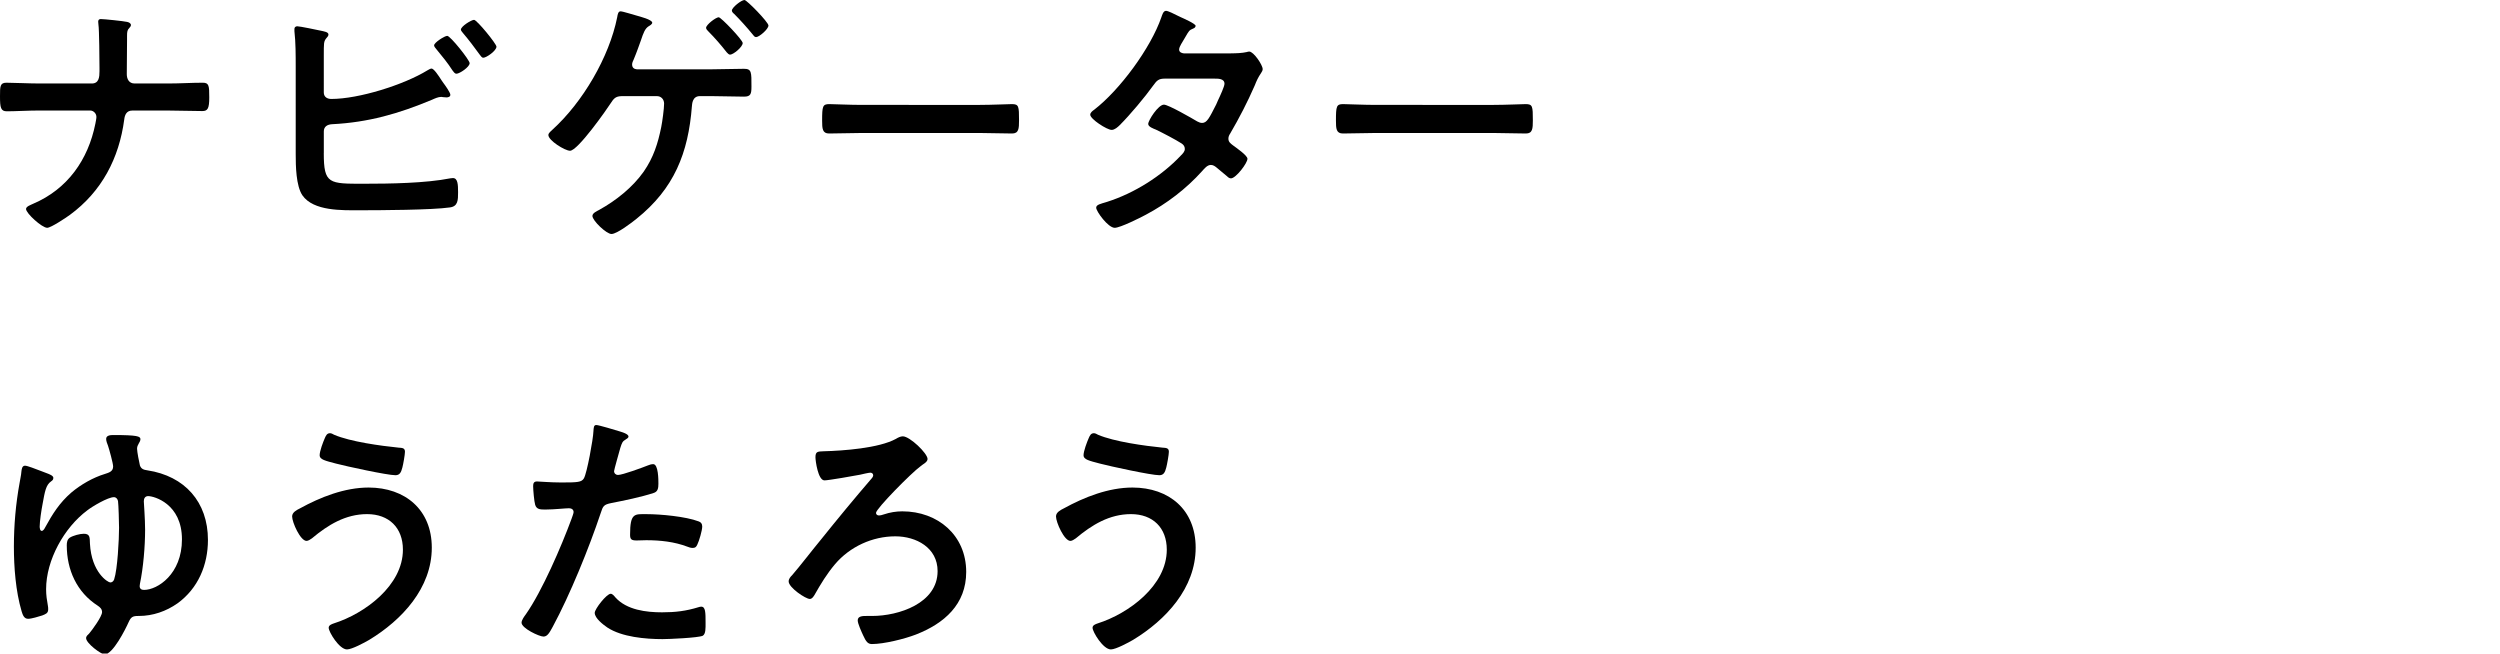
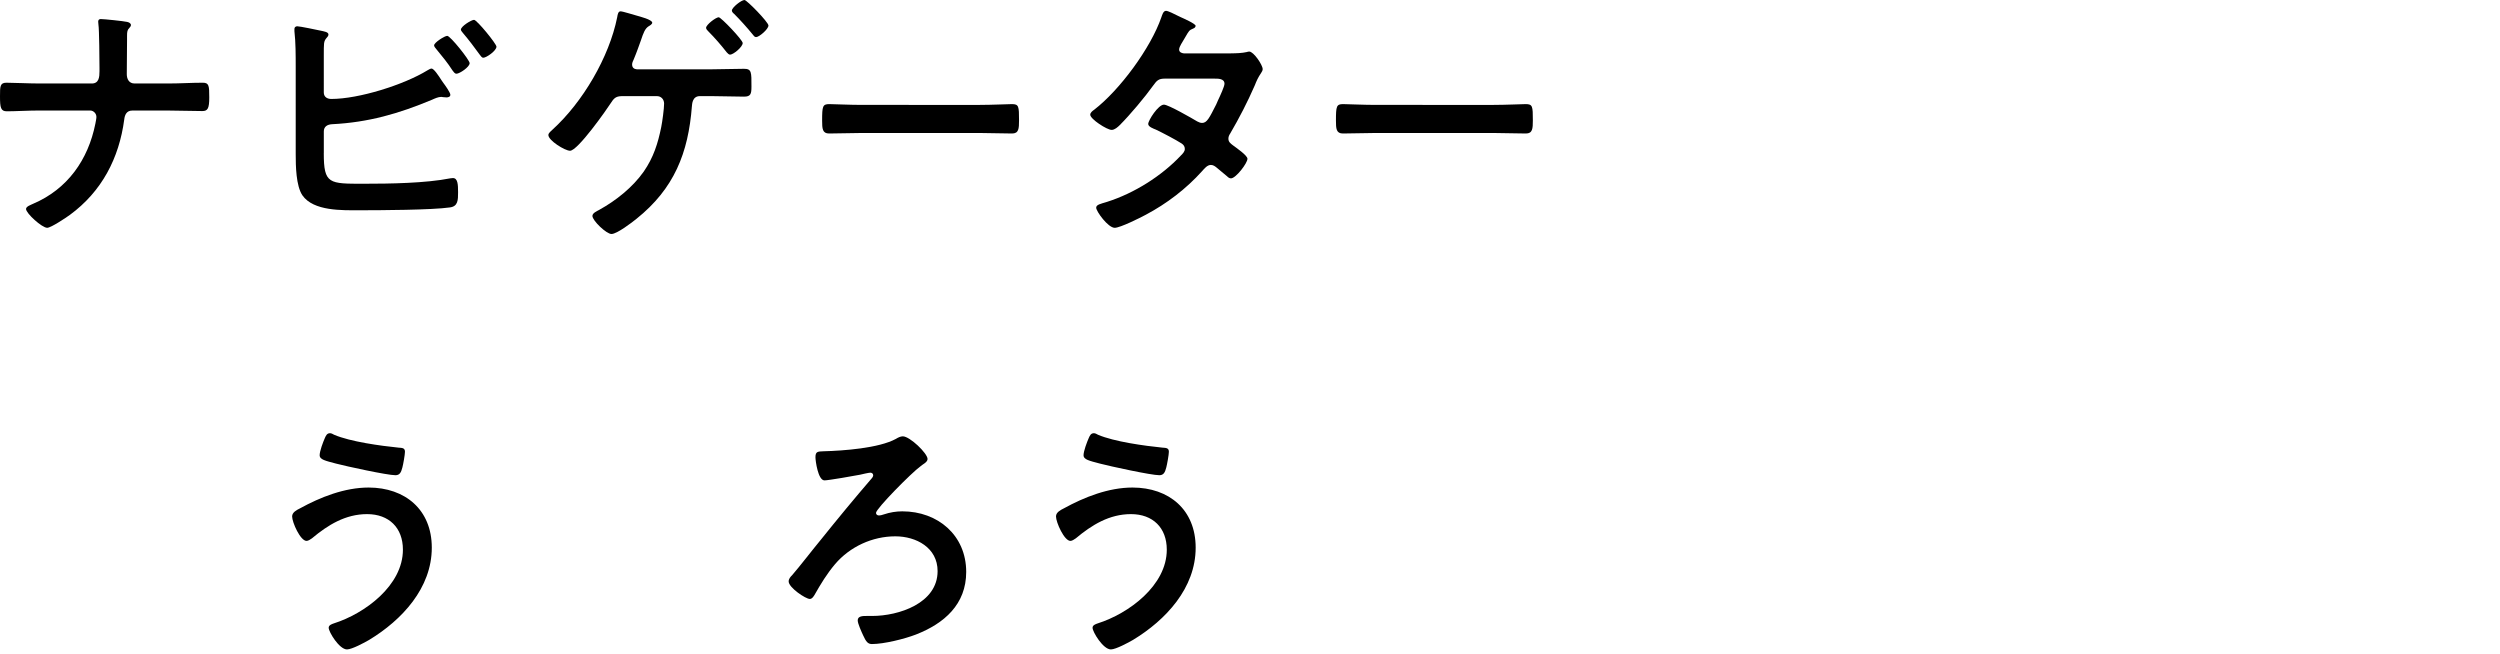
<svg xmlns="http://www.w3.org/2000/svg" version="1.1" id="_イヤー_2" x="0px" y="0px" viewBox="0 0 127 33.2" style="enable-background:new 0 0 127 33.2;" xml:space="preserve">
  <g>
    <path d="M4.661,4.242c0.366,0,0.393-0.327,0.393-0.615V3.443c0-0.328-0.013-1.964-0.053-2.187c0-0.04-0.013-0.118-0.013-0.157   c0-0.092,0.053-0.131,0.131-0.131c0.17,0,1.165,0.104,1.335,0.144C6.533,1.126,6.651,1.178,6.651,1.27   c0,0.052-0.026,0.091-0.065,0.131C6.468,1.519,6.454,1.597,6.454,1.833v0.209c0,0.576-0.013,1.152-0.013,1.728   c0,0.249,0.118,0.471,0.393,0.471h1.741c0.576,0,1.152-0.039,1.729-0.039c0.314,0,0.327,0.157,0.327,0.746   c0,0.563-0.078,0.694-0.354,0.694c-0.562,0-1.139-0.026-1.702-0.026H6.717c-0.288,0-0.38,0.223-0.406,0.458   c-0.262,1.964-1.139,3.653-2.763,4.844c-0.183,0.131-0.955,0.654-1.151,0.654c-0.263,0-1.074-0.733-1.074-0.956   c0-0.131,0.249-0.209,0.354-0.262c1.755-0.747,2.802-2.239,3.168-4.072c0.014-0.092,0.053-0.249,0.053-0.34   c0-0.184-0.157-0.328-0.314-0.328H1.99c-0.55,0-1.204,0.04-1.637,0.04C0.039,5.656,0,5.473,0,4.896c0-0.511,0-0.694,0.327-0.694   c0.38,0,1.14,0.039,1.663,0.039H4.661z" />
    <path d="M16.448,7.776c0,1.584,0.262,1.558,2.056,1.558c1.296,0,3.115-0.026,4.372-0.275c0.04,0,0.092-0.013,0.132-0.013   c0.248,0,0.262,0.328,0.262,0.72s0,0.72-0.419,0.772c-0.891,0.131-3.562,0.144-4.583,0.144c-0.877,0-2.343,0.052-2.906-0.759   c-0.327-0.484-0.34-1.506-0.34-2.082V3.404c0-0.576,0-1.257-0.065-1.82V1.479c0-0.118,0.091-0.144,0.144-0.144   c0.131,0,1.008,0.183,1.191,0.223c0.17,0.039,0.393,0.065,0.393,0.196c0,0.144-0.196,0.183-0.223,0.458   c-0.013,0.092-0.013,0.34-0.013,0.576V4.7c0,0.222,0.17,0.327,0.38,0.327c1.4,0,3.691-0.72,4.883-1.453   c0.053-0.026,0.145-0.092,0.21-0.092c0.117,0,0.354,0.354,0.511,0.602c0.039,0.053,0.065,0.092,0.091,0.131   c0.079,0.104,0.354,0.484,0.354,0.602c0,0.104-0.117,0.131-0.196,0.131c-0.052,0-0.104-0.013-0.17-0.013   c-0.026,0-0.065-0.013-0.092-0.013c-0.157,0-0.327,0.079-0.471,0.144c-1.689,0.707-3.234,1.152-5.08,1.244   c-0.235,0.013-0.419,0.118-0.419,0.366V7.776z M23.858,3.208c0,0.196-0.511,0.537-0.668,0.537c-0.092,0-0.144-0.091-0.196-0.157   c-0.262-0.406-0.523-0.72-0.824-1.086c-0.04-0.052-0.118-0.131-0.118-0.196c0-0.144,0.536-0.484,0.668-0.484   C22.876,1.82,23.858,3.05,23.858,3.208z M25.22,2.37c0,0.209-0.511,0.563-0.668,0.563c-0.078,0-0.131-0.092-0.183-0.157   c-0.275-0.379-0.55-0.746-0.852-1.1c-0.039-0.052-0.104-0.118-0.104-0.17c0-0.17,0.537-0.498,0.668-0.498   C24.225,1.008,25.22,2.226,25.22,2.37z" />
    <path d="M36.157,3.521c0.55,0,1.1-0.026,1.637-0.026c0.393,0,0.38,0.17,0.38,0.903c0,0.379-0.04,0.511-0.38,0.511   c-0.55,0-1.087-0.026-1.637-0.026h-0.603c-0.393,0-0.393,0.419-0.405,0.511c-0.184,2.382-0.903,4.189-2.815,5.721   c-0.223,0.183-0.994,0.772-1.27,0.772c-0.262,0-0.969-0.681-0.969-0.917c0-0.144,0.209-0.236,0.354-0.314   c0.851-0.471,1.688-1.139,2.252-1.938c0.497-0.72,0.72-1.427,0.89-2.265c0.053-0.262,0.145-0.929,0.145-1.191   c0-0.209-0.145-0.379-0.367-0.379h-1.728c-0.288,0-0.419,0.052-0.576,0.301c-0.262,0.406-1.715,2.474-2.107,2.474   c-0.263,0-1.101-0.523-1.101-0.798c0-0.105,0.145-0.209,0.21-0.275c1.531-1.388,2.88-3.679,3.286-5.708   c0.026-0.157,0.053-0.301,0.17-0.301c0.118,0,0.681,0.183,0.838,0.222c0.131,0.04,0.772,0.197,0.772,0.354   c0,0.079-0.117,0.144-0.184,0.184c-0.183,0.118-0.262,0.327-0.393,0.72c-0.092,0.249-0.196,0.563-0.366,0.969   c-0.039,0.078-0.079,0.17-0.079,0.249c0,0.17,0.105,0.236,0.249,0.249H36.157z M37.729,2.187c0,0.196-0.472,0.589-0.642,0.589   c-0.065,0-0.118-0.065-0.17-0.118c-0.275-0.354-0.616-0.747-0.93-1.061c-0.053-0.052-0.118-0.118-0.118-0.183   c0-0.157,0.498-0.537,0.642-0.537C36.629,0.877,37.729,2.029,37.729,2.187z M39.037,1.296c0,0.184-0.471,0.589-0.628,0.589   c-0.079,0-0.131-0.079-0.17-0.131c-0.275-0.34-0.642-0.747-0.943-1.047c-0.052-0.04-0.117-0.105-0.117-0.17   C37.179,0.379,37.663,0,37.82,0C37.938,0,39.037,1.126,39.037,1.296z" />
    <path d="M49.778,5.329c0.602,0,1.453-0.04,1.623-0.04c0.354,0,0.366,0.105,0.366,0.825c0,0.419-0.013,0.668-0.354,0.668   c-0.55,0-1.1-0.026-1.636-0.026h-6.022c-0.537,0-1.087,0.026-1.637,0.026c-0.341,0-0.354-0.249-0.354-0.655   c0-0.733,0.026-0.838,0.366-0.838c0.171,0,1.074,0.04,1.624,0.04H49.778z" />
    <path d="M62.533,2.71c0.262,0,0.576-0.013,0.798-0.065c0.04-0.013,0.092-0.026,0.131-0.026c0.223,0,0.682,0.681,0.682,0.891   c0,0.078-0.04,0.131-0.079,0.196c-0.157,0.235-0.223,0.379-0.327,0.642c-0.366,0.838-0.785,1.649-1.244,2.435   c-0.052,0.079-0.091,0.157-0.091,0.262c0,0.17,0.117,0.249,0.235,0.34c0.157,0.118,0.733,0.511,0.733,0.681   c0,0.223-0.59,0.995-0.838,0.995c-0.079,0-0.145-0.052-0.196-0.104C62.153,8.798,61.983,8.667,61.8,8.51   c-0.079-0.065-0.17-0.131-0.288-0.131c-0.184,0-0.327,0.183-0.445,0.314c-0.812,0.903-1.794,1.65-2.854,2.213   c-0.288,0.157-1.31,0.667-1.585,0.667c-0.34,0-0.942-0.838-0.942-1.021c0-0.157,0.223-0.196,0.563-0.301   c1.361-0.432,2.762-1.309,3.744-2.356c0.092-0.092,0.196-0.196,0.196-0.327c0-0.131-0.065-0.21-0.157-0.275   c-0.301-0.196-0.981-0.55-1.31-0.707c-0.131-0.053-0.393-0.144-0.393-0.288c0-0.184,0.511-0.982,0.799-0.982   c0.223,0,1.427,0.694,1.688,0.851c0.079,0.039,0.157,0.078,0.249,0.078c0.249,0,0.367-0.249,0.72-0.942   c0.014-0.04,0.04-0.105,0.079-0.183c0.131-0.275,0.34-0.733,0.34-0.864c0-0.275-0.34-0.262-0.536-0.262h-2.501   c-0.314,0-0.405,0.104-0.576,0.34c-0.432,0.602-1.178,1.492-1.701,2.016c-0.105,0.104-0.263,0.249-0.419,0.249   c-0.236,0-1.087-0.55-1.087-0.772c0-0.104,0.117-0.196,0.196-0.249c1.31-1.008,2.88-3.142,3.417-4.7   c0.039-0.104,0.092-0.327,0.235-0.327c0.104,0,0.367,0.131,0.733,0.314c0.118,0.052,0.772,0.34,0.772,0.445   c0,0.079-0.065,0.118-0.131,0.144c-0.196,0.079-0.21,0.118-0.393,0.432c-0.053,0.092-0.118,0.209-0.21,0.354   c-0.039,0.079-0.104,0.183-0.104,0.275c0,0.131,0.118,0.183,0.235,0.196H62.533z" />
    <path d="M75.88,5.329c0.602,0,1.453-0.04,1.623-0.04c0.354,0,0.366,0.105,0.366,0.825c0,0.419-0.013,0.668-0.354,0.668   c-0.55,0-1.1-0.026-1.636-0.026h-6.022c-0.537,0-1.087,0.026-1.637,0.026c-0.341,0-0.354-0.249-0.354-0.655   c0-0.733,0.026-0.838,0.366-0.838c0.171,0,1.074,0.04,1.624,0.04H75.88z" />
-     <path d="M0.995,24.534c0.026-0.183,0.079-0.379,0.092-0.576c0.013-0.105,0.026-0.301,0.184-0.301c0.117,0,0.55,0.17,0.824,0.275   c0.092,0.04,0.184,0.065,0.275,0.105c0.144,0.052,0.34,0.131,0.34,0.235c0,0.092-0.039,0.131-0.117,0.184   c-0.262,0.183-0.314,0.51-0.433,1.165c-0.052,0.262-0.144,0.864-0.144,1.126c0,0.065,0.013,0.223,0.104,0.223   c0.079,0,0.145-0.118,0.17-0.17c0.38-0.694,0.733-1.257,1.336-1.78c0.484-0.406,1.1-0.76,1.702-0.943   c0.196-0.065,0.419-0.118,0.419-0.38c0-0.157-0.196-0.864-0.262-1.06c-0.04-0.092-0.092-0.236-0.092-0.34   c0-0.184,0.223-0.197,0.366-0.197c1.218,0,1.375,0.065,1.375,0.209c0,0.079-0.04,0.144-0.079,0.209   c-0.052,0.092-0.092,0.17-0.092,0.275c0,0.144,0.105,0.694,0.145,0.851c0.065,0.184,0.196,0.223,0.38,0.249   c1.898,0.288,3.076,1.61,3.076,3.535c0,1.27-0.497,2.461-1.545,3.221c-0.576,0.406-1.257,0.642-1.964,0.642H7.018   c-0.274,0-0.366,0.052-0.484,0.314c-0.157,0.354-0.799,1.637-1.218,1.637c-0.183,0-0.942-0.563-0.942-0.825   c0-0.105,0.092-0.17,0.157-0.236c0.157-0.183,0.654-0.864,0.654-1.086c0-0.157-0.104-0.249-0.223-0.328   c-1.061-0.681-1.57-1.82-1.57-3.063c0-0.157,0.025-0.301,0.156-0.393c0.171-0.105,0.511-0.196,0.707-0.196   c0.327,0,0.302,0.196,0.314,0.497c0.079,1.479,0.917,1.977,1.034,1.977c0.104,0,0.17-0.079,0.196-0.157   c0.171-0.51,0.249-2.042,0.249-2.618c0-0.236-0.026-1.178-0.053-1.362c-0.025-0.104-0.091-0.196-0.209-0.196   c-0.301,0-1.1,0.471-1.349,0.668c-1.179,0.877-2.095,2.526-2.095,4.006c0,0.314,0.039,0.55,0.092,0.851   c0.013,0.065,0.013,0.118,0.013,0.183c0,0.197-0.144,0.236-0.301,0.301c-0.17,0.052-0.537,0.17-0.72,0.17   c-0.21,0-0.275-0.209-0.328-0.38c-0.301-1.021-0.393-2.239-0.393-3.299C0.707,26.682,0.799,25.608,0.995,24.534z M7.306,25.464   c0,0.105,0.065,0.877,0.065,1.453c0,0.838-0.092,1.925-0.262,2.736c0,0.026-0.014,0.092-0.014,0.118   c0,0.144,0.092,0.196,0.223,0.196c0.682,0,1.925-0.799,1.925-2.566c0-1.819-1.427-2.199-1.715-2.199   C7.371,25.202,7.306,25.32,7.306,25.464z" />
    <path d="M21.935,27.82c0,2.056-1.519,3.679-3.182,4.687c-0.223,0.131-0.877,0.484-1.126,0.484c-0.393,0-0.93-0.89-0.93-1.1   c0-0.131,0.145-0.183,0.262-0.223c1.571-0.498,3.509-1.924,3.509-3.744c0-1.113-0.707-1.807-1.819-1.807   c-1.1,0-1.99,0.55-2.802,1.23c-0.079,0.052-0.184,0.131-0.275,0.131c-0.313,0-0.732-0.942-0.732-1.244   c0-0.209,0.235-0.327,0.393-0.406c1.047-0.576,2.277-1.061,3.495-1.061C20.586,24.77,21.935,25.896,21.935,27.82z M16.501,22.256   c0.053-0.118,0.104-0.249,0.262-0.249c0.065,0,0.145,0.039,0.21,0.079c0.824,0.353,2.369,0.563,3.272,0.654   c0.184,0.013,0.327,0.013,0.327,0.209c0,0.144-0.091,0.655-0.131,0.799c-0.065,0.262-0.144,0.393-0.354,0.393   c-0.419,0-2.514-0.458-3.011-0.589c-0.55-0.144-0.838-0.209-0.838-0.419C16.239,22.911,16.409,22.466,16.501,22.256z" />
-     <path d="M31.443,21.903c0.118,0.04,0.484,0.131,0.484,0.275c0,0.065-0.078,0.105-0.117,0.131c-0.196,0.118-0.21,0.17-0.302,0.458   c-0.039,0.144-0.313,1.1-0.313,1.165c0,0.118,0.092,0.196,0.196,0.196c0.235,0,1.257-0.379,1.519-0.484   c0.092-0.039,0.184-0.065,0.274-0.065c0.263,0,0.263,0.799,0.263,0.995c0,0.223-0.026,0.406-0.249,0.471   c-0.642,0.209-1.479,0.38-2.147,0.511c-0.38,0.079-0.419,0.144-0.536,0.511c-0.59,1.767-1.559,4.15-2.436,5.773   c-0.17,0.314-0.275,0.498-0.472,0.498c-0.209,0-1.112-0.419-1.112-0.707c0-0.131,0.144-0.327,0.223-0.432   c0.824-1.178,1.807-3.456,2.317-4.844c0.025-0.078,0.104-0.275,0.104-0.34c0-0.131-0.104-0.196-0.235-0.196   c-0.184,0-0.76,0.065-1.166,0.065c-0.262,0-0.471,0.013-0.55-0.235c-0.052-0.17-0.104-0.76-0.104-0.956   c0-0.144,0.039-0.235,0.196-0.235c0.118,0,0.668,0.052,1.23,0.052c0.838,0,1.034-0.013,1.152-0.209   c0.157-0.262,0.472-2.003,0.484-2.383c0.014-0.196,0.014-0.327,0.145-0.327C30.409,21.589,31.273,21.851,31.443,21.903z    M31.261,30.347c0.576,0.642,1.57,0.759,2.369,0.759c0.681,0,1.218-0.065,1.859-0.262c0.039-0.013,0.092-0.026,0.131-0.026   c0.223,0,0.223,0.301,0.223,0.825c0,0.262,0.013,0.563-0.145,0.654c-0.235,0.105-1.715,0.17-2.042,0.17   c-0.864,0-2.068-0.105-2.802-0.589c-0.209-0.144-0.642-0.471-0.642-0.746c0-0.196,0.603-0.969,0.812-0.969   C31.116,30.164,31.208,30.282,31.261,30.347z M32.857,26.119c0.694,0,1.978,0.118,2.632,0.367c0.118,0.039,0.184,0.118,0.184,0.262   c0,0.196-0.157,0.733-0.249,0.917c-0.053,0.118-0.104,0.17-0.235,0.17c-0.092,0-0.184-0.026-0.275-0.065   c-0.654-0.249-1.375-0.327-2.082-0.327c-0.17,0-0.327,0.013-0.497,0.013c-0.262,0-0.327-0.065-0.327-0.288   C32.007,26.04,32.242,26.119,32.857,26.119z" />
    <path d="M47.12,23.317c0,0.17-0.262,0.275-0.354,0.367c-0.458,0.327-2.265,2.16-2.265,2.37c0,0.079,0.065,0.131,0.144,0.131   c0.092,0,0.17-0.026,0.249-0.052c0.314-0.105,0.628-0.157,0.942-0.157c1.807,0,3.247,1.217,3.247,3.077   c0,1.649-1.113,2.618-2.553,3.181c-0.576,0.223-1.624,0.484-2.239,0.484c-0.209,0-0.301-0.131-0.445-0.445   c-0.078-0.17-0.274-0.589-0.274-0.759c0-0.223,0.262-0.223,0.458-0.223h0.275c1.348,0,3.325-0.642,3.325-2.278   c0-1.191-1.087-1.767-2.147-1.767c-1.165,0-2.304,0.523-3.063,1.414c-0.419,0.498-0.72,0.995-1.047,1.571   c-0.053,0.079-0.118,0.196-0.236,0.196c-0.209,0-1.073-0.576-1.073-0.89c0-0.131,0.092-0.236,0.184-0.327   c0.366-0.419,1.061-1.323,1.453-1.794c0.851-1.061,1.715-2.108,2.605-3.142c0.025-0.039,0.052-0.079,0.052-0.131   c0-0.079-0.065-0.131-0.144-0.131c-0.079,0-0.419,0.079-0.524,0.104c-0.262,0.053-1.609,0.288-1.807,0.288   c-0.327,0-0.458-0.995-0.458-1.178c0-0.301,0.131-0.288,0.419-0.301c0.995-0.026,2.802-0.157,3.666-0.628   c0.104-0.065,0.235-0.131,0.354-0.131C46.217,22.165,47.12,23.029,47.12,23.317z" />
    <path d="M60.74,27.82c0,2.056-1.519,3.679-3.182,4.687c-0.223,0.131-0.877,0.484-1.126,0.484c-0.393,0-0.93-0.89-0.93-1.1   c0-0.131,0.145-0.183,0.262-0.223c1.571-0.498,3.509-1.924,3.509-3.744c0-1.113-0.707-1.807-1.819-1.807   c-1.1,0-1.99,0.55-2.802,1.23c-0.079,0.052-0.184,0.131-0.275,0.131c-0.313,0-0.732-0.942-0.732-1.244   c0-0.209,0.235-0.327,0.393-0.406c1.047-0.576,2.277-1.061,3.495-1.061C59.392,24.77,60.74,25.896,60.74,27.82z M55.307,22.256   c0.053-0.118,0.104-0.249,0.262-0.249c0.065,0,0.145,0.039,0.21,0.079c0.824,0.353,2.369,0.563,3.272,0.654   c0.184,0.013,0.328,0.013,0.328,0.209c0,0.144-0.092,0.655-0.132,0.799c-0.065,0.262-0.144,0.393-0.354,0.393   c-0.419,0-2.514-0.458-3.011-0.589c-0.55-0.144-0.838-0.209-0.838-0.419C55.045,22.911,55.215,22.466,55.307,22.256z" />
  </g>
</svg>